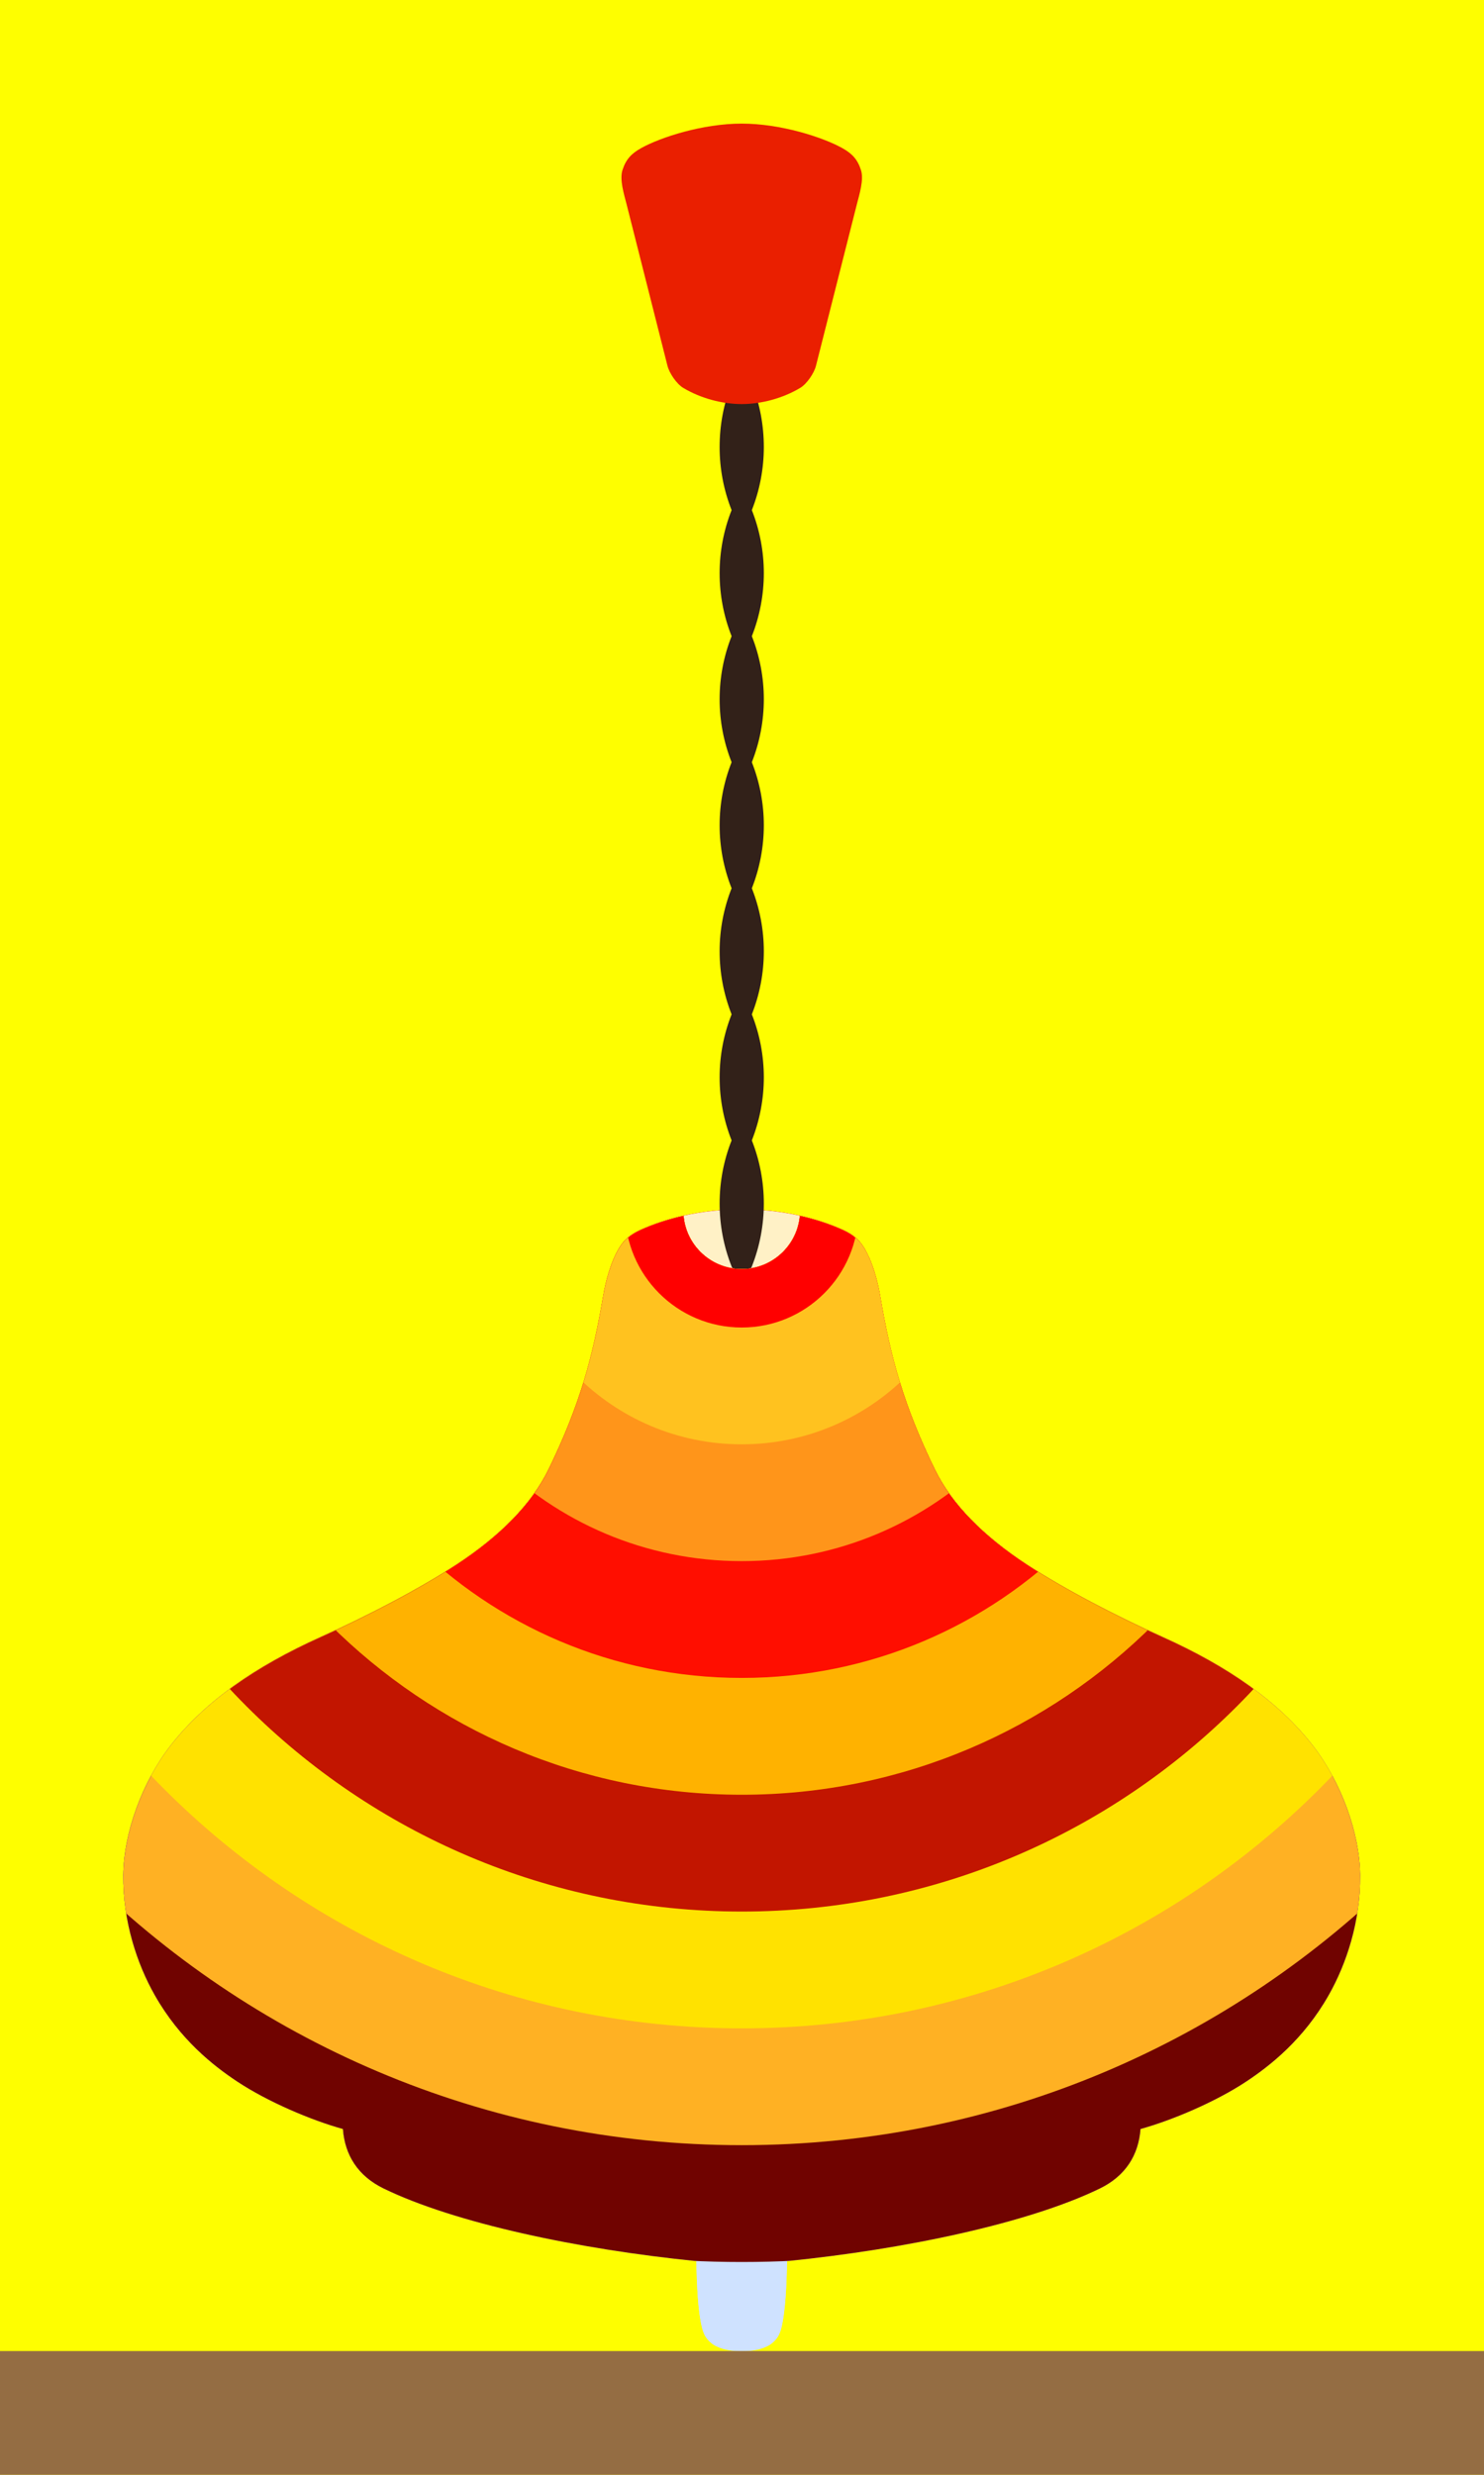
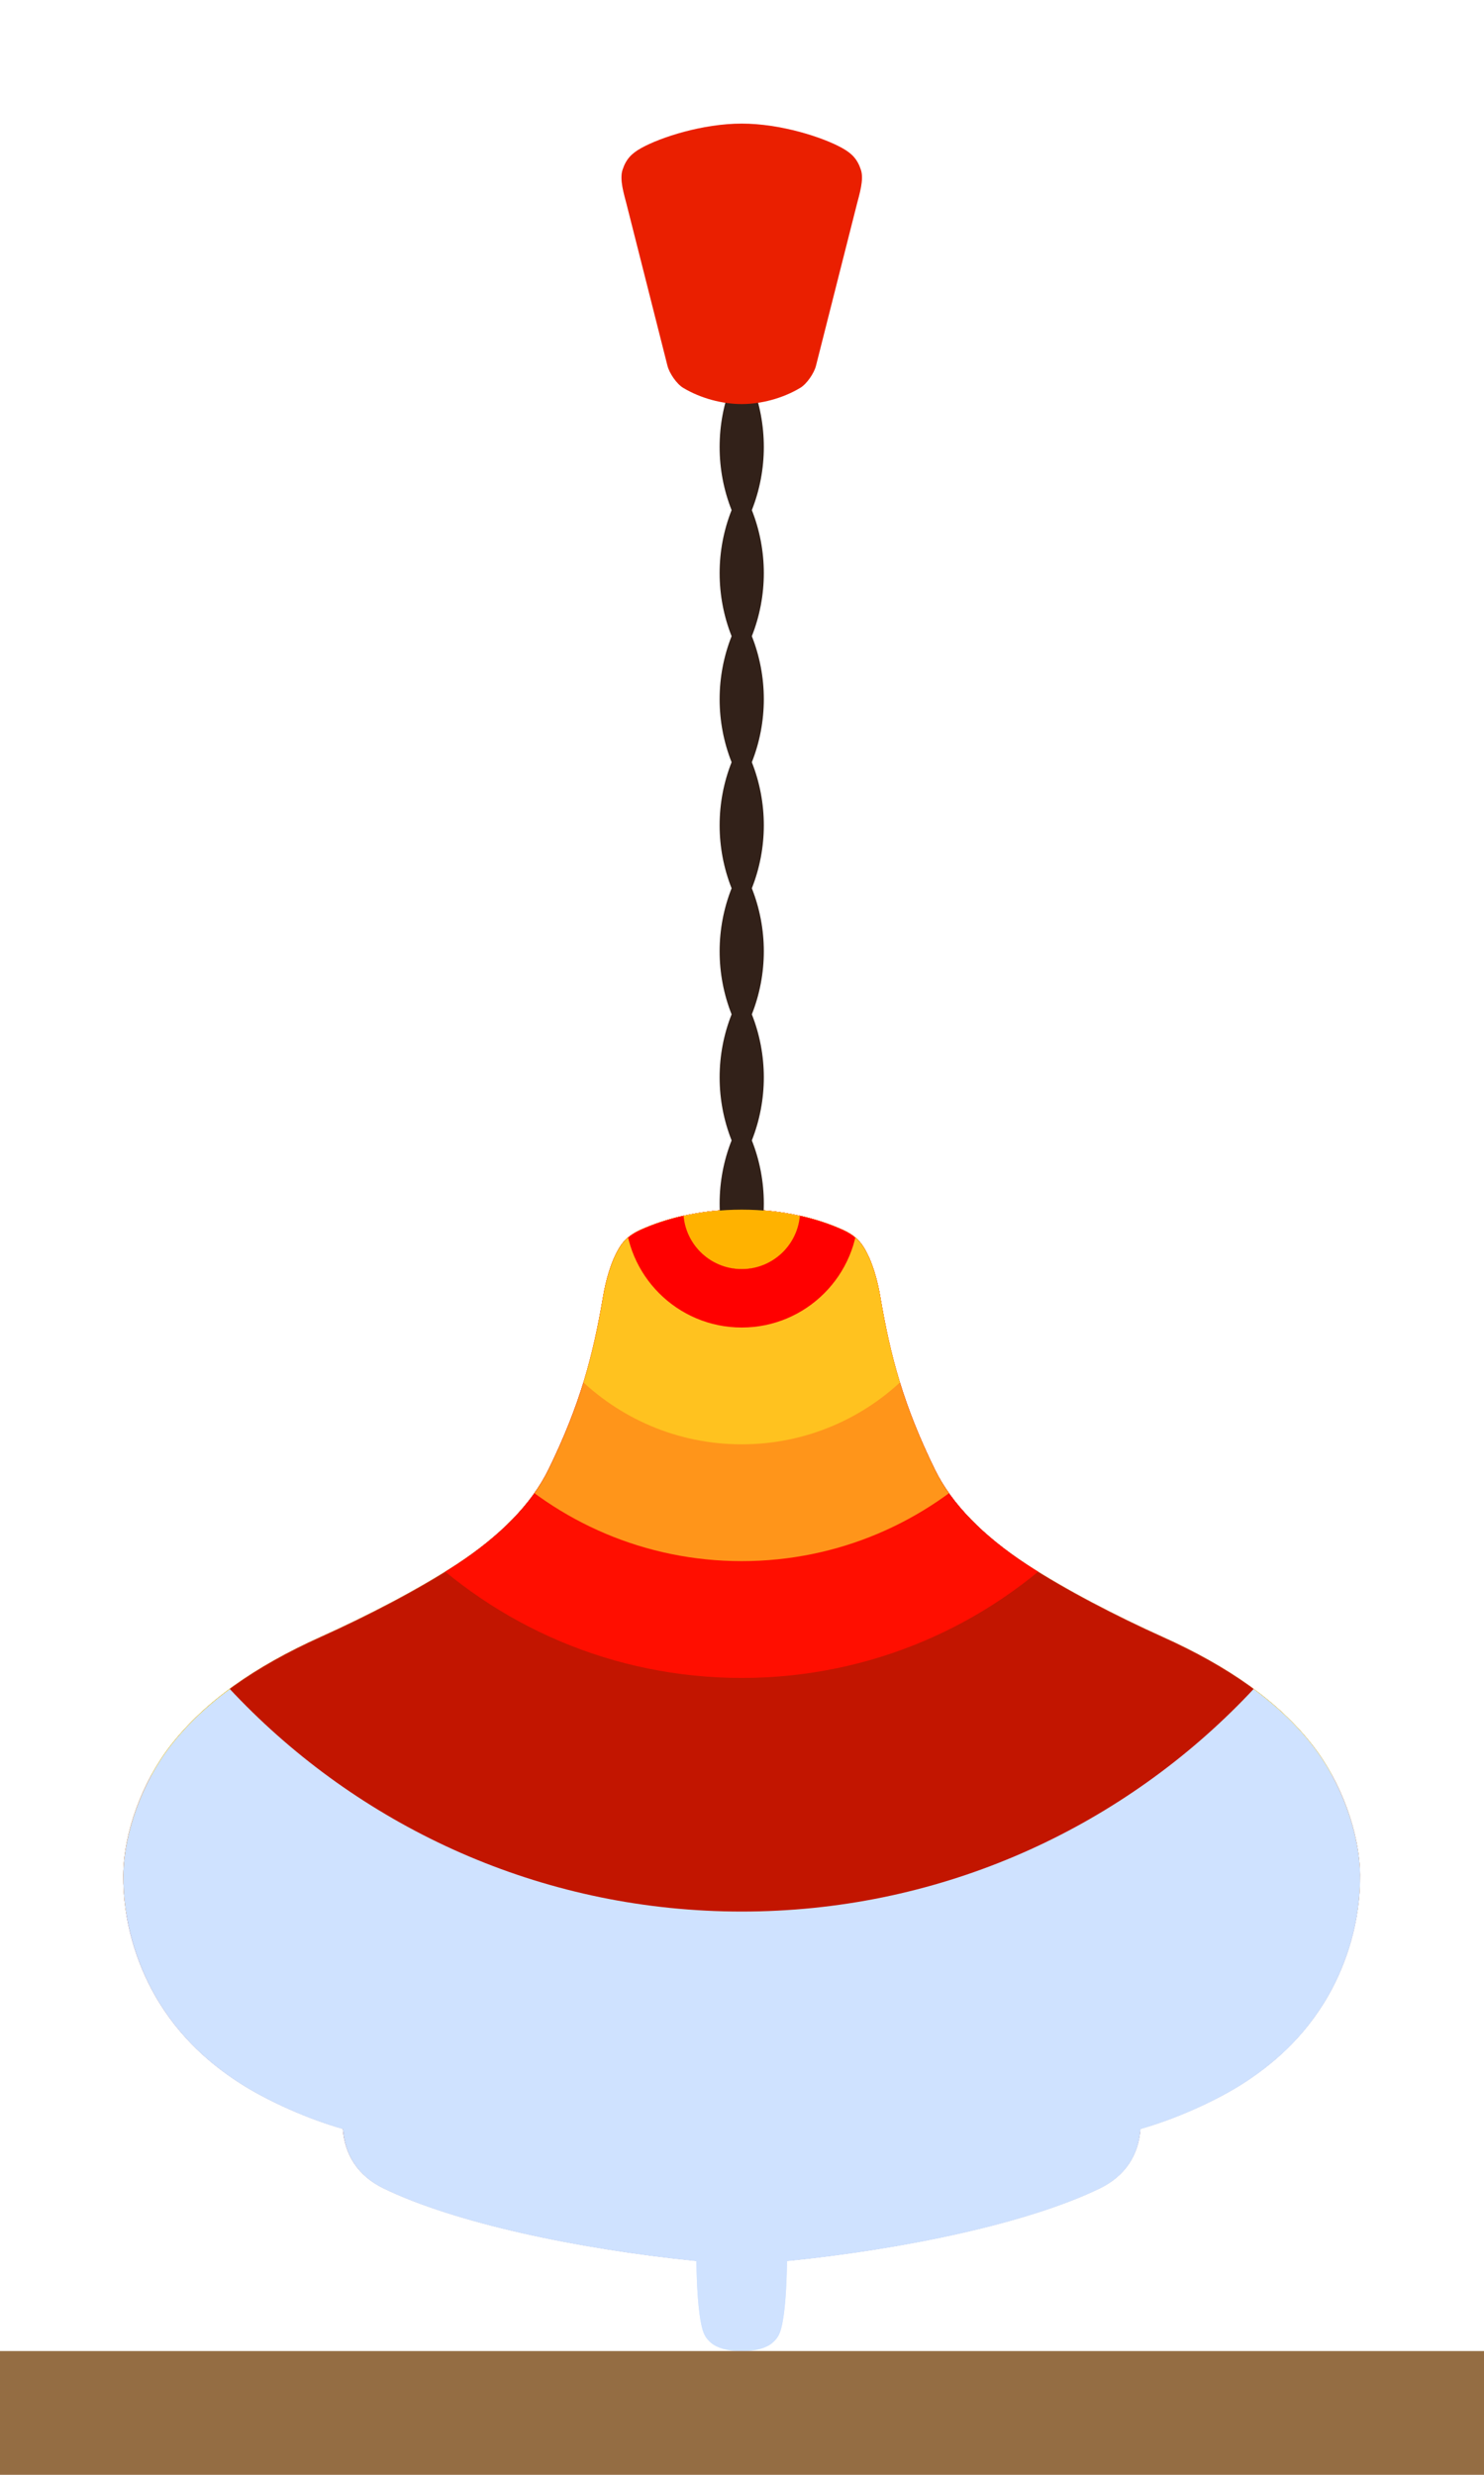
<svg xmlns="http://www.w3.org/2000/svg" xmlns:ns1="http://www.inkscape.org/namespaces/inkscape" xmlns:ns2="http://sodipodi.sourceforge.net/DTD/sodipodi-0.dtd" id="svg2" style="fill-rule:evenodd" xml:space="preserve" version="1.0" viewBox="0 0 600 1000" ns1:version="0.48.4 r9939" width="100%" height="100%" ns2:docname="summer-sports-archery.svg">
  <ns2:namedview pagecolor="#646464" bordercolor="#ffffff" borderopacity="1" objecttolerance="10" gridtolerance="10" guidetolerance="10" ns1:pageopacity="1" ns1:pageshadow="2" ns1:window-width="1920" ns1:window-height="1014" id="namedview9091" showgrid="false" ns1:zoom="0.785" ns1:cx="300" ns1:cy="500" ns1:window-x="-4" ns1:window-y="-4" ns1:window-maximized="1" ns1:current-layer="svg2" showguides="true" ns1:guide-bbox="true" ns1:object-nodes="true" ns1:snap-smooth-nodes="true" fit-margin-top="0" fit-margin-left="0" fit-margin-right="0" fit-margin-bottom="0" borderlayer="true" ns1:showpageshadow="false" />
  <defs id="defs4">
    <style type="text/css" id="style6" />
    <clipPath clipPathUnits="userSpaceOnUse" id="clipPath3837">
      <path ns2:nodetypes="sscscsssssssssszsssssssssscscssss" ns1:connector-curvature="0" id="path3839" d="m 107.623,473.046 c 0.414,-0.349 0.625,-0.702 0.771,-1.28 0.35,-1.381 0.457,-3.705 0.488,-5.727 10.109,-1.013 20.712,-3.257 26.797,-6.218 2.199,-1.07 3.317,-2.856 3.483,-5.091 2.738,-0.759 6.446,-2.336 9.053,-4.062 2.074,-1.374 4.909,-3.607 7.052,-7.372 1.522,-2.674 2.749,-6.325 2.707,-10.306 -0.038,-3.609 -1.625,-7.95 -4.046,-11.065 -2.911,-3.746 -7.236,-6.772 -12.854,-9.297 -3.959,-1.779 -8.354,-4.051 -11.643,-6.204 -3.703,-2.424 -6.439,-5.174 -7.888,-8.145 -2.706,-5.546 -3.798,-9.653 -4.677,-14.819 -0.212,-1.246 -0.645,-2.96 -1.403,-4.187 -0.391,-0.633 -0.915,-1.104 -1.801,-1.505 -2.118,-0.959 -5.104,-1.748 -8.661,-1.748 -3.557,0 -6.543,0.789 -8.661,1.748 -0.886,0.401 -1.41,0.872 -1.801,1.505 -0.758,1.227 -1.191,2.941 -1.403,4.187 -0.879,5.166 -1.971,9.273 -4.677,14.819 -1.45,2.971 -4.185,5.72 -7.888,8.145 -3.289,2.153 -7.683,4.425 -11.643,6.204 -5.619,2.525 -9.943,5.551 -12.854,9.297 -2.421,3.115 -4.008,7.456 -4.046,11.065 -0.042,3.98 1.185,7.631 2.707,10.306 2.143,3.765 4.978,5.999 7.052,7.372 2.607,1.727 6.315,3.303 9.053,4.062 0.166,2.235 1.284,4.021 3.483,5.091 6.085,2.96 16.688,5.205 26.797,6.218 0.031,2.022 0.138,4.346 0.488,5.727 0.146,0.578 0.357,0.931 0.771,1.28 0.488,0.412 1.379,0.708 2.623,0.708 1.244,3e-13 2.135,-0.295 2.623,-0.708 z" style="color:#000000;fill:#ffffff;fill-opacity:1;fill-rule:nonzero;stroke:none;stroke-width:1.063;marker:none;visibility:visible;display:inline;overflow:visible;enable-background:accumulate" />
    </clipPath>
    <clipPath clipPathUnits="userSpaceOnUse" id="clipPath4069">
      <path style="color:#000000;fill:#ffffff;fill-opacity:1;fill-rule:nonzero;stroke:none;stroke-width:1.063;marker:none;visibility:visible;display:inline;overflow:visible;enable-background:accumulate" d="m -261.461,546.914 c 0.642,-0.542 0.969,-1.09 1.197,-1.987 0.543,-2.144 0.709,-5.75 0.757,-8.889 15.69,-1.572 32.146,-5.055 41.591,-9.65 3.413,-1.661 5.148,-4.433 5.406,-7.902 4.25,-1.178 10.004,-3.625 14.051,-6.305 3.219,-2.132 7.619,-5.599 10.945,-11.442 2.363,-4.151 4.267,-9.818 4.202,-15.995 -0.059,-5.601 -2.523,-12.338 -6.28,-17.173 -4.518,-5.814 -11.231,-10.51 -19.951,-14.429 -6.145,-2.762 -12.966,-6.288 -18.071,-9.63 -5.747,-3.763 -9.993,-8.03 -12.243,-12.642 -4.2,-8.609 -5.896,-14.983 -7.259,-23.001 -0.329,-1.933 -1.001,-4.594 -2.177,-6.498 -0.606,-0.982 -1.421,-1.713 -2.795,-2.336 -3.288,-1.489 -7.922,-2.713 -13.443,-2.713 -5.521,0 -10.155,1.224 -13.443,2.713 -1.374,0.622 -2.189,1.354 -2.795,2.336 -1.176,1.904 -1.848,4.565 -2.177,6.498 -1.364,8.018 -3.059,14.392 -7.259,23.001 -2.25,4.611 -6.496,8.879 -12.243,12.642 -5.104,3.342 -11.925,6.868 -18.071,9.63 -8.72,3.919 -15.433,8.616 -19.951,14.429 -3.758,4.835 -6.221,11.572 -6.28,17.173 -0.065,6.178 1.839,11.844 4.202,15.995 3.326,5.843 7.726,9.311 10.945,11.442 4.047,2.68 9.801,5.127 14.051,6.305 0.258,3.469 1.993,6.242 5.406,7.902 9.444,4.595 25.901,8.078 41.591,9.65 0.048,3.139 0.214,6.745 0.757,8.889 0.227,0.897 0.554,1.444 1.197,1.987 0.758,0.64 2.14,1.098 4.071,1.098 1.932,6e-13 3.313,-0.458 4.071,-1.098 z" id="path4071" ns1:connector-curvature="0" ns2:nodetypes="sscscsssssssssszsssssssssscscssss" />
    </clipPath>
  </defs>
  <g id="g4112">
-     <path ns1:connector-curvature="0" id="rect4105" d="m 0,0 600,0 0,1000 -600,0 z" style="color:#000000;fill:#fefe00;fill-opacity:1;fill-rule:nonzero;stroke:none;stroke-width:1;marker:none;visibility:visible;display:inline;overflow:visible;enable-background:accumulate" />
    <g transform="matrix(3.041,0,0,3.041,1107.369,425.489)" id="g4077">
      <g transform="matrix(1.552,0,0,1.552,-428.501,-562.802)" clip-path="url(#clipPath3837)" id="g3899">
        <path d="m 105,276.111 c 55.22,0 100,44.781 100,100 0,55.22 -44.78,100 -100,100 -55.219,0 -100,-44.78 -100,-100 0,-55.219 44.781,-100 100,-100 v -2e-4 z" style="fill:#cfe2ff;fill-opacity:1;stroke:none" id="path3901" ns1:connector-curvature="0" />
        <path d="m 105,286.111 c 49.7,0 90,40.303 90,90 0,49.7 -40.3,90 -90,90 -49.697,0 -90,-40.3 -90,-90 0,-49.697 40.303,-90 90,-90 z" style="fill:#700300;fill-opacity:1;stroke:none" id="path3903" ns1:connector-curvature="0" />
        <path d="m 105,296.111 c 44.18,0 80,35.825 80,80 0,44.18 -35.82,80 -80,80 -44.175,0 -80,-35.82 -80,-80 0,-44.175 35.825,-80 80,-80 z" style="fill:#ffb123;fill-opacity:1;stroke:none" id="path3905" ns1:connector-curvature="0" />
        <path d="m 105,306.111 c 38.65,0 70,31.347 70,70 0,38.65 -31.35,70 -70,70 -38.653,0 -70,-31.35 -70,-70 0,-38.653 31.347,-70 70,-70 z" style="fill:#ffe200;fill-opacity:1;stroke:none" id="path3907" ns1:connector-curvature="0" />
        <path d="m 105,316.111 c 33.13,0 60,26.868 60,60 0,33.13 -26.87,60 -60,60 -33.132,0 -60,-26.87 -60,-60 0,-33.132 26.868,-60 60,-60 z" style="fill:#c21500;fill-opacity:1;stroke:none" id="path3909" ns1:connector-curvature="0" />
-         <path d="m 105,326.111 c 27.61,0 50,22.39 50,50 0,27.61 -22.39,50 -50,50 -27.61,0 -50,-22.39 -50,-50 0,-27.61 22.39,-50 50,-50 z" style="fill:#ffb200;fill-opacity:1;stroke:none" id="path3911" ns1:connector-curvature="0" />
        <path d="m 105,336.111 c 22.09,0 40,17.912 40,40 0,22.09 -17.91,40 -40,40 -22.088,0 -40,-17.91 -40,-40 0,-22.088 17.912,-40 40,-40 z" style="fill:#ff0e00;fill-opacity:1;stroke:none" id="path3913" ns1:connector-curvature="0" />
        <path d="m 105,346.111 c 16.57,0 30,13.434 30,30 0,16.57 -13.43,30 -30,30 -16.566,0 -30,-13.43 -30,-30 0,-16.566 13.434,-30 30,-30 z" style="fill:#ff951a;fill-opacity:1;stroke:none" id="path3915" ns1:connector-curvature="0" />
        <path d="m 105,356.111 c 11.04,0 20,8.956 20,20 0,11.04 -8.96,20 -20,20 -11.044,0 -20,-8.96 -20,-20 0,-11.044 8.956,-20 20,-20 z" style="fill:#ffc21f;fill-opacity:1;stroke:none" id="path3917" ns1:connector-curvature="0" />
        <path d="m 105,366.111 c 5.52,0 10,4.478 10,10 0,5.52 -4.48,10 -10,10 -5.522,0 -10,-4.48 -10,-10 0,-5.522 4.478,-10 10,-10 z" style="fill:#ff0000;fill-opacity:1;stroke:none" id="path3919" ns1:connector-curvature="0" />
        <path d="m 105,371.111 c 2.76,0 5,2.24 5,5 0,2.76 -2.24,5 -5,5 -2.76,0 -5,-2.24 -5,-5 0,-2.76 2.24,-5 5,-5 z" style="fill:#fff1c6;fill-opacity:1;stroke:none" id="path3921" ns1:connector-curvature="0" />
      </g>
      <g id="g4073" transform="translate(0,-66.593)">
        <path id="path3897" style="color:#000000;fill:#322119;fill-opacity:1;fill-rule:nonzero;stroke:none;stroke-width:1;marker:none;visibility:visible;display:inline;overflow:visible;enable-background:accumulate" d="m -264.588,95.535 c -0.226,0.23 -0.525,0.393 -0.944,0.393 -0.418,0 -0.717,-0.163 -0.944,-0.393 -0.167,-0.169 -0.316,-0.364 -0.401,-0.579 -1.053,-2.653 -1.593,-5.5 -1.593,-8.375 0,-2.875 0.541,-5.721 1.593,-8.375 -1.052,-2.654 -1.593,-5.5 -1.593,-8.375 0,-2.875 0.541,-5.721 1.593,-8.375 -1.052,-2.654 -1.593,-5.5 -1.593,-8.375 0,-2.875 0.541,-5.721 1.593,-8.375 -1.052,-2.654 -1.593,-5.5 -1.593,-8.375 0,-2.875 0.541,-5.721 1.593,-8.375 -1.052,-2.654 -1.593,-5.5 -1.593,-8.375 0,-2.875 0.541,-5.721 1.593,-8.375 -1.052,-2.654 -1.593,-5.5 -1.593,-8.375 0,-2.875 0.541,-5.721 1.593,-8.375 -1.052,-2.654 -1.593,-5.5 -1.593,-8.375 0,-2.875 0.521,-5.73 1.593,-8.375 0.087,-0.214 0.234,-0.409 0.401,-0.579 0.226,-0.23 0.525,-0.393 0.944,-0.393 0.418,0 0.717,0.163 0.944,0.393 0.167,0.169 0.314,0.365 0.401,0.579 1.072,2.645 1.593,5.5 1.593,8.375 0,2.875 -0.541,5.721 -1.593,8.375 1.052,2.654 1.593,5.5 1.593,8.375 0,2.875 -0.541,5.721 -1.593,8.375 1.052,2.654 1.593,5.5 1.593,8.375 0,2.875 -0.541,5.721 -1.593,8.375 1.052,2.654 1.593,5.5 1.593,8.375 0,2.875 -0.541,5.721 -1.593,8.375 1.052,2.654 1.593,5.5 1.593,8.375 0,2.875 -0.541,5.721 -1.593,8.375 1.052,2.654 1.593,5.5 1.593,8.375 0,2.875 -0.541,5.721 -1.593,8.375 1.052,2.654 1.593,5.5 1.593,8.375 0,2.875 -0.54,5.722 -1.593,8.375 -0.085,0.215 -0.234,0.409 -0.401,0.579 z" ns1:connector-curvature="0" ns2:nodetypes="ssssscscscscscscssssssscscscscscscsss" />
        <path ns2:nodetypes="sssssssssssss" ns1:connector-curvature="0" id="path3871" d="m -273.308,-21.783 c -0.888,-0.532 -1.848,-1.958 -2.094,-2.929 l -5.438,-21.472 c -0.333,-1.316 -0.963,-3.27 -0.541,-4.562 0.458,-1.401 1.165,-2.17 2.498,-2.91 2.579,-1.431 8.158,-3.244 13.351,-3.244 5.193,0 10.771,1.812 13.351,3.244 1.333,0.74 2.04,1.509 2.498,2.91 0.422,1.292 -0.208,3.246 -0.541,4.562 l -5.438,21.472 c -0.246,0.971 -1.206,2.397 -2.094,2.929 -2.335,1.398 -5.209,2.151 -7.776,2.151 -2.567,0 -5.441,-0.752 -7.776,-2.151 z" style="color:#000000;fill:#ea1f00;fill-opacity:1;fill-rule:nonzero;stroke:none;stroke-width:1.063;marker:none;visibility:visible;display:inline;overflow:visible;enable-background:accumulate" />
      </g>
      <g id="g4057" clip-path="url(#clipPath4069)" transform="translate(0,-375.508)">
        <path d="m -265.532,241.255 c 85.706,0 155.209,69.504 155.209,155.209 0,85.706 -69.502,155.209 -155.209,155.209 -85.705,0 -155.209,-69.502 -155.209,-155.209 0,-85.705 69.504,-155.209 155.209,-155.209 v -3.104173847e-4 z m 0,147.448 c 4.284,0 7.76,3.477 7.76,7.76 0,4.284 -3.477,7.76 -7.76,7.76 -4.284,0 -7.76,-3.477 -7.76,-7.76 0,-4.284 3.477,-7.76 7.76,-7.76 z" style="fill:#cfe2ff;fill-opacity:1;stroke:none" id="path3988" ns1:connector-curvature="0" />
-         <path d="m -265.532,256.776 c 77.139,0 139.688,62.554 139.688,139.688 0,77.139 -62.549,139.688 -139.688,139.688 -77.134,0 -139.688,-62.549 -139.688,-139.688 0,-77.134 62.554,-139.688 139.688,-139.688 z m 0,131.927 c 4.284,0 7.76,3.477 7.76,7.76 0,4.284 -3.477,7.76 -7.76,7.76 -4.284,0 -7.76,-3.477 -7.76,-7.76 0,-4.284 3.477,-7.76 7.76,-7.76 z" style="fill:#700300;fill-opacity:1;stroke:none" id="path3990" ns1:connector-curvature="0" />
-         <path d="m -265.532,272.297 c 68.571,0 124.167,55.604 124.167,124.167 0,68.571 -55.596,124.167 -124.167,124.167 -68.563,0 -124.167,-55.596 -124.167,-124.167 0,-68.563 55.604,-124.167 124.167,-124.167 z m 0,116.407 c 4.284,0 7.76,3.477 7.76,7.76 0,4.284 -3.477,7.76 -7.76,7.76 -4.284,0 -7.76,-3.477 -7.76,-7.76 0,-4.284 3.477,-7.76 7.76,-7.76 z" style="fill:#ffb123;fill-opacity:1;stroke:none" id="path3992" ns1:connector-curvature="0" />
-         <path d="m -265.532,287.817 c 59.988,0 108.646,48.653 108.646,108.646 0,59.988 -48.658,108.646 -108.646,108.646 -59.993,0 -108.646,-48.658 -108.646,-108.646 0,-59.993 48.653,-108.646 108.646,-108.646 z m 0,100.886 c 4.284,0 7.76,3.477 7.76,7.76 0,4.284 -3.477,7.76 -7.76,7.76 -4.284,0 -7.76,-3.477 -7.76,-7.76 0,-4.284 3.477,-7.76 7.76,-7.76 z" style="fill:#ffe200;fill-opacity:1;stroke:none" id="path3994" ns1:connector-curvature="0" />
        <path d="m -265.532,303.338 c 51.421,0 93.125,41.701 93.125,93.125 0,51.421 -41.705,93.125 -93.125,93.125 -51.424,0 -93.125,-41.705 -93.125,-93.125 0,-51.424 41.701,-93.125 93.125,-93.125 z m 0,85.365 c 4.284,0 7.76,3.477 7.76,7.76 0,4.284 -3.477,7.76 -7.76,7.76 -4.284,0 -7.76,-3.477 -7.76,-7.76 0,-4.284 3.477,-7.76 7.76,-7.76 z" style="fill:#c21500;fill-opacity:1;stroke:none" id="path3996" ns1:connector-curvature="0" />
-         <path d="m -265.532,318.859 c 42.853,0 77.604,34.751 77.604,77.604 0,42.853 -34.751,77.604 -77.604,77.604 -42.853,0 -77.604,-34.751 -77.604,-77.604 0,-42.853 34.751,-77.604 77.604,-77.604 z m 0,69.844 c 4.284,0 7.76,3.477 7.76,7.76 0,4.284 -3.477,7.76 -7.76,7.76 -4.284,0 -7.76,-3.477 -7.76,-7.76 0,-4.284 3.477,-7.76 7.76,-7.76 z" style="fill:#ffb200;fill-opacity:1;stroke:none" id="path3998" ns1:connector-curvature="0" />
+         <path d="m -265.532,318.859 z m 0,69.844 c 4.284,0 7.76,3.477 7.76,7.76 0,4.284 -3.477,7.76 -7.76,7.76 -4.284,0 -7.76,-3.477 -7.76,-7.76 0,-4.284 3.477,-7.76 7.76,-7.76 z" style="fill:#ffb200;fill-opacity:1;stroke:none" id="path3998" ns1:connector-curvature="0" />
        <path d="m -265.532,334.38 c 34.286,0 62.083,27.801 62.083,62.083 0,34.286 -27.798,62.083 -62.083,62.083 -34.282,0 -62.083,-27.798 -62.083,-62.083 0,-34.282 27.801,-62.083 62.083,-62.083 z m 0,54.323 c 4.284,0 7.76,3.477 7.76,7.76 0,4.284 -3.477,7.76 -7.76,7.76 -4.284,0 -7.76,-3.477 -7.76,-7.76 0,-4.284 3.477,-7.76 7.76,-7.76 z" style="fill:#ff0e00;fill-opacity:1;stroke:none" id="path4000" ns1:connector-curvature="0" />
        <path d="m -265.532,349.901 c 25.718,0 46.563,20.851 46.563,46.563 0,25.718 -20.845,46.563 -46.563,46.563 -25.712,0 -46.563,-20.845 -46.563,-46.563 0,-25.712 20.851,-46.563 46.563,-46.563 z m 0,38.802 c 4.284,0 7.76,3.477 7.76,7.76 0,4.284 -3.477,7.76 -7.76,7.76 -4.284,0 -7.76,-3.477 -7.76,-7.76 0,-4.284 3.477,-7.76 7.76,-7.76 z" style="fill:#ff951a;fill-opacity:1;stroke:none" id="path4002" ns1:connector-curvature="0" />
        <path d="m -265.532,365.422 c 17.135,0 31.042,13.9 31.042,31.042 0,17.135 -13.907,31.042 -31.042,31.042 -17.141,0 -31.042,-13.907 -31.042,-31.042 0,-17.141 13.9,-31.042 31.042,-31.042 z m 0,23.281 c 4.284,0 7.76,3.477 7.76,7.76 0,4.284 -3.477,7.76 -7.76,7.76 -4.284,0 -7.76,-3.477 -7.76,-7.76 0,-4.284 3.477,-7.76 7.76,-7.76 z m 0,0 c 4.284,0 7.76,3.477 7.76,7.76 0,4.284 -3.477,7.76 -7.76,7.76 -4.284,0 -7.76,-3.477 -7.76,-7.76 0,-4.284 3.477,-7.76 7.76,-7.76 z m 0,0 c 4.284,0 7.76,3.477 7.76,7.76 0,4.284 -3.477,7.76 -7.76,7.76 -4.284,0 -7.76,-3.477 -7.76,-7.76 0,-4.284 3.477,-7.76 7.76,-7.76 z" style="fill:#ffc21f;fill-opacity:1;stroke:none" id="path4004" ns1:connector-curvature="0" />
        <path d="m -265.532,380.943 c 8.568,0 15.521,6.95 15.521,15.521 0,8.568 -6.953,15.521 -15.521,15.521 -8.571,0 -15.521,-6.953 -15.521,-15.521 0,-8.571 6.95,-15.521 15.521,-15.521 z m 0,7.76 c 4.284,0 7.76,3.477 7.76,7.76 0,4.284 -3.477,7.76 -7.76,7.76 -4.284,0 -7.76,-3.477 -7.76,-7.76 0,-4.284 3.477,-7.76 7.76,-7.76 z" style="fill:#ff0000;fill-opacity:1;stroke:none" id="path4006" ns1:connector-curvature="0" />
      </g>
    </g>
    <path style="color:#000000;fill:#946d43;fill-opacity:1;fill-rule:nonzero;stroke:none;stroke-width:1;marker:none;visibility:visible;display:inline;overflow:visible;enable-background:accumulate" d="m 0,950 600,0 0,50 -600,0 z" id="path4108" ns1:connector-curvature="0" />
  </g>
</svg>